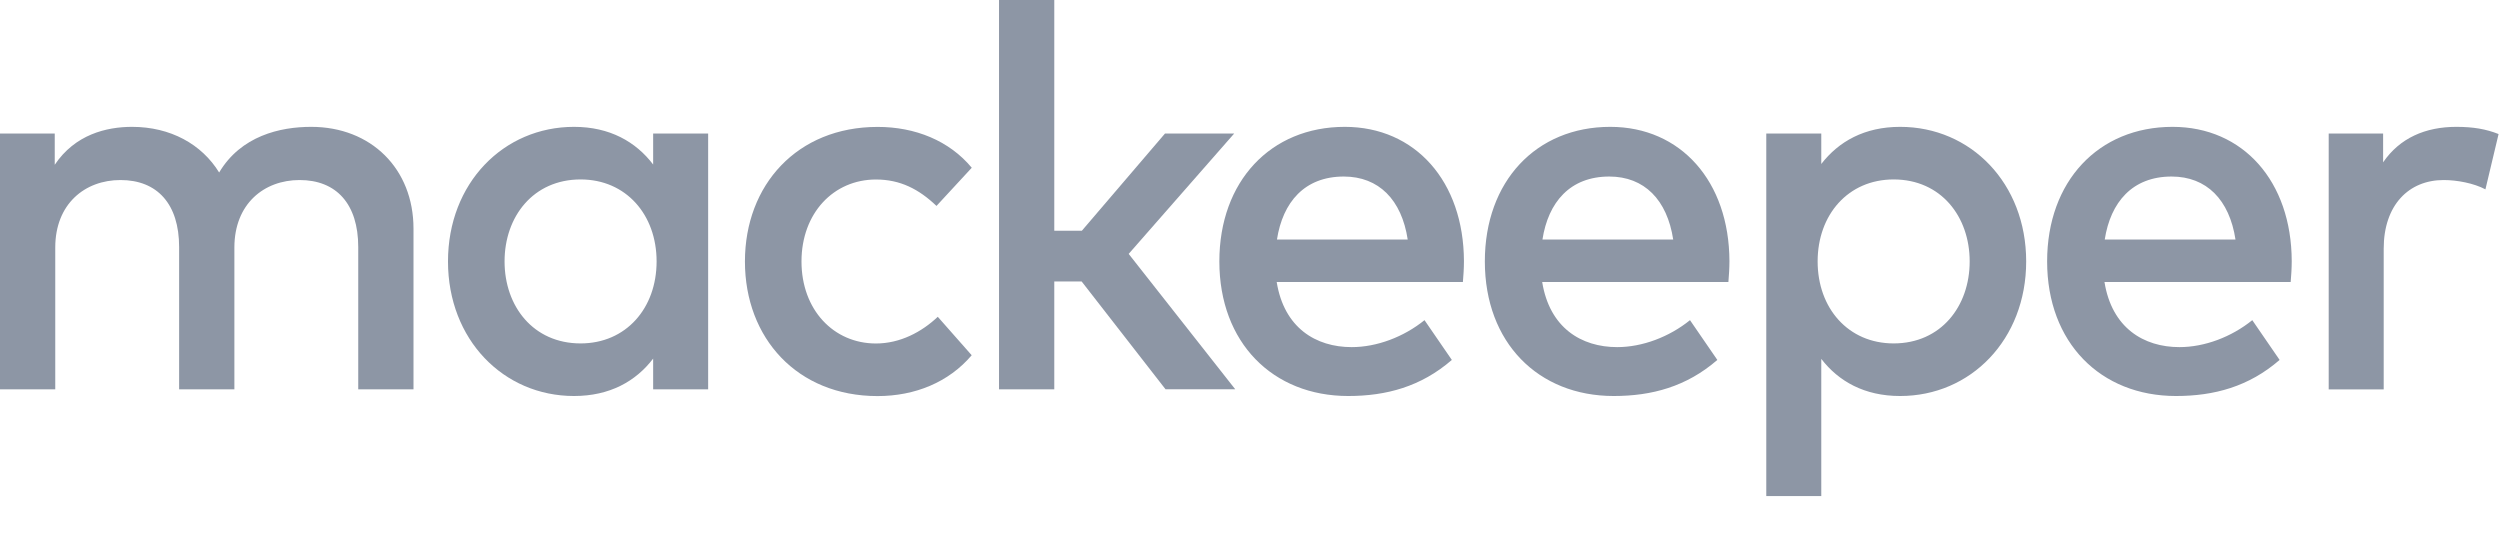
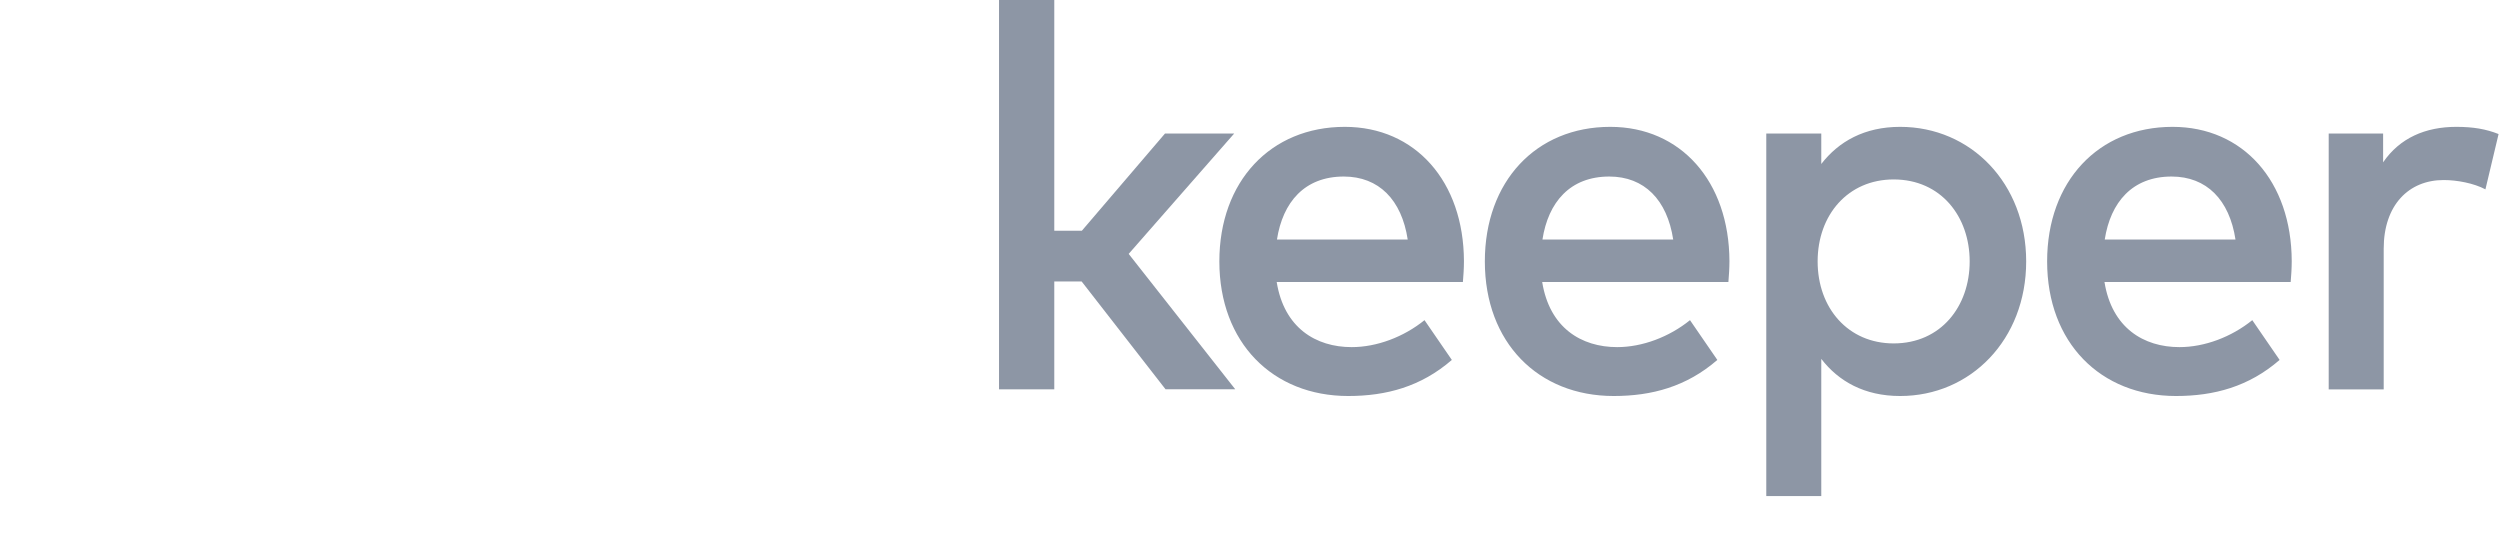
<svg xmlns="http://www.w3.org/2000/svg" width="223" height="48" viewBox="0 0 223 48" fill="none">
-   <path d="M36.884 20.39V34.728H31.955V22.035C31.955 18.198 30.01 16.059 26.724 16.059C23.554 16.059 20.907 18.18 20.907 22.082V34.728H15.978V22.035C15.978 18.198 14.033 16.059 10.747 16.059C7.577 16.059 4.929 18.18 4.929 22.082V34.728H0V11.91H4.883V14.698C6.688 12.004 9.481 11.315 11.78 11.315C15.205 11.315 17.998 12.865 19.548 15.387C21.493 12.122 24.971 11.315 27.758 11.315C33.105 11.315 36.884 15.057 36.884 20.39V20.39ZM63.167 34.728H58.261V31.988C56.711 34.015 54.389 35.324 51.201 35.324C44.914 35.324 39.961 30.297 39.961 23.319C39.961 16.342 44.914 11.315 51.201 11.315C54.395 11.315 56.717 12.647 58.261 14.674V11.91H63.167V34.728V34.728ZM45.007 23.319C45.007 27.321 47.567 30.633 51.788 30.633C55.846 30.633 58.569 27.492 58.569 23.319C58.569 19.153 55.846 16.006 51.788 16.006C47.567 16.006 45.007 19.318 45.007 23.319ZM86.681 14.963L83.534 18.369C81.961 16.866 80.294 16.012 78.135 16.012C74.355 16.012 71.493 19.011 71.493 23.325C71.493 27.633 74.355 30.639 78.135 30.639C80.294 30.639 82.216 29.613 83.65 28.258L86.675 31.688C84.631 34.092 81.63 35.33 78.274 35.33C71.115 35.33 66.448 30.161 66.448 23.325C66.448 16.489 71.115 11.321 78.274 11.321C81.635 11.315 84.683 12.553 86.681 14.963Z" fill="#8D96A5" />
  <path d="M94.042 20.579H96.504L103.918 11.91H110.09L100.678 22.647L110.182 34.722H103.964L96.481 25.105H94.042V34.728H89.113V0H94.042V20.579V20.579Z" fill="#8D96A5" />
  <path d="M130.584 23.296C130.584 23.938 130.538 24.58 130.491 25.152H113.881C114.537 29.248 117.376 30.963 120.569 30.963C122.822 30.963 125.214 30.055 127.066 28.558L129.504 32.106C126.758 34.487 123.663 35.324 120.261 35.324C113.527 35.324 108.766 30.562 108.766 23.319C108.766 16.171 113.341 11.315 119.954 11.315C126.241 11.315 130.561 16.177 130.584 23.296V23.296ZM113.904 21.369H125.568C125.028 17.821 122.99 15.747 119.866 15.747C116.366 15.747 114.421 18.033 113.904 21.369ZM154.266 23.296C154.266 23.938 154.219 24.58 154.173 25.152H137.563C138.219 29.248 141.058 30.963 144.251 30.963C146.503 30.963 148.895 30.055 150.748 28.558L153.186 32.106C150.44 34.487 147.345 35.324 143.943 35.324C137.208 35.324 132.448 30.562 132.448 23.319C132.448 16.171 137.023 11.315 143.635 11.315C149.923 11.315 154.243 16.177 154.266 23.296V23.296ZM137.586 21.369H149.25C148.71 17.821 146.672 15.747 143.548 15.747C140.047 15.747 138.102 18.033 137.586 21.369ZM180.735 23.319C180.735 30.297 175.782 35.324 169.494 35.324C166.307 35.324 164.002 34.015 162.458 32.012V44.252H157.552V11.91H162.458V14.627C164.008 12.623 166.307 11.315 169.494 11.315C175.788 11.315 180.735 16.342 180.735 23.319V23.319ZM162.133 23.319C162.133 27.486 164.856 30.633 168.914 30.633C173.135 30.633 175.695 27.321 175.695 23.319C175.695 19.318 173.135 16.006 168.914 16.006C164.856 16.006 162.133 19.153 162.133 23.319V23.319ZM204.422 23.296C204.422 23.938 204.376 24.58 204.329 25.152H187.719C188.375 29.248 191.214 30.963 194.407 30.963C196.66 30.963 199.052 30.055 200.904 28.558L203.342 32.106C200.596 34.487 197.502 35.324 194.1 35.324C187.365 35.324 182.604 30.562 182.604 23.319C182.604 16.171 187.179 11.315 193.792 11.315C200.085 11.315 204.405 16.177 204.422 23.296V23.296ZM187.742 21.369H199.406C198.866 17.821 196.828 15.747 193.705 15.747C190.21 15.747 188.259 18.033 187.742 21.369ZM222.873 11.957L221.7 16.89C220.667 16.342 219.169 16.059 217.973 16.059C214.855 16.059 212.626 18.298 212.626 22.182V34.734H207.72V11.91H212.574V14.48C214.054 12.311 216.353 11.315 219.099 11.315C220.597 11.315 221.747 11.509 222.873 11.957V11.957Z" fill="#8D96A5" />
</svg>